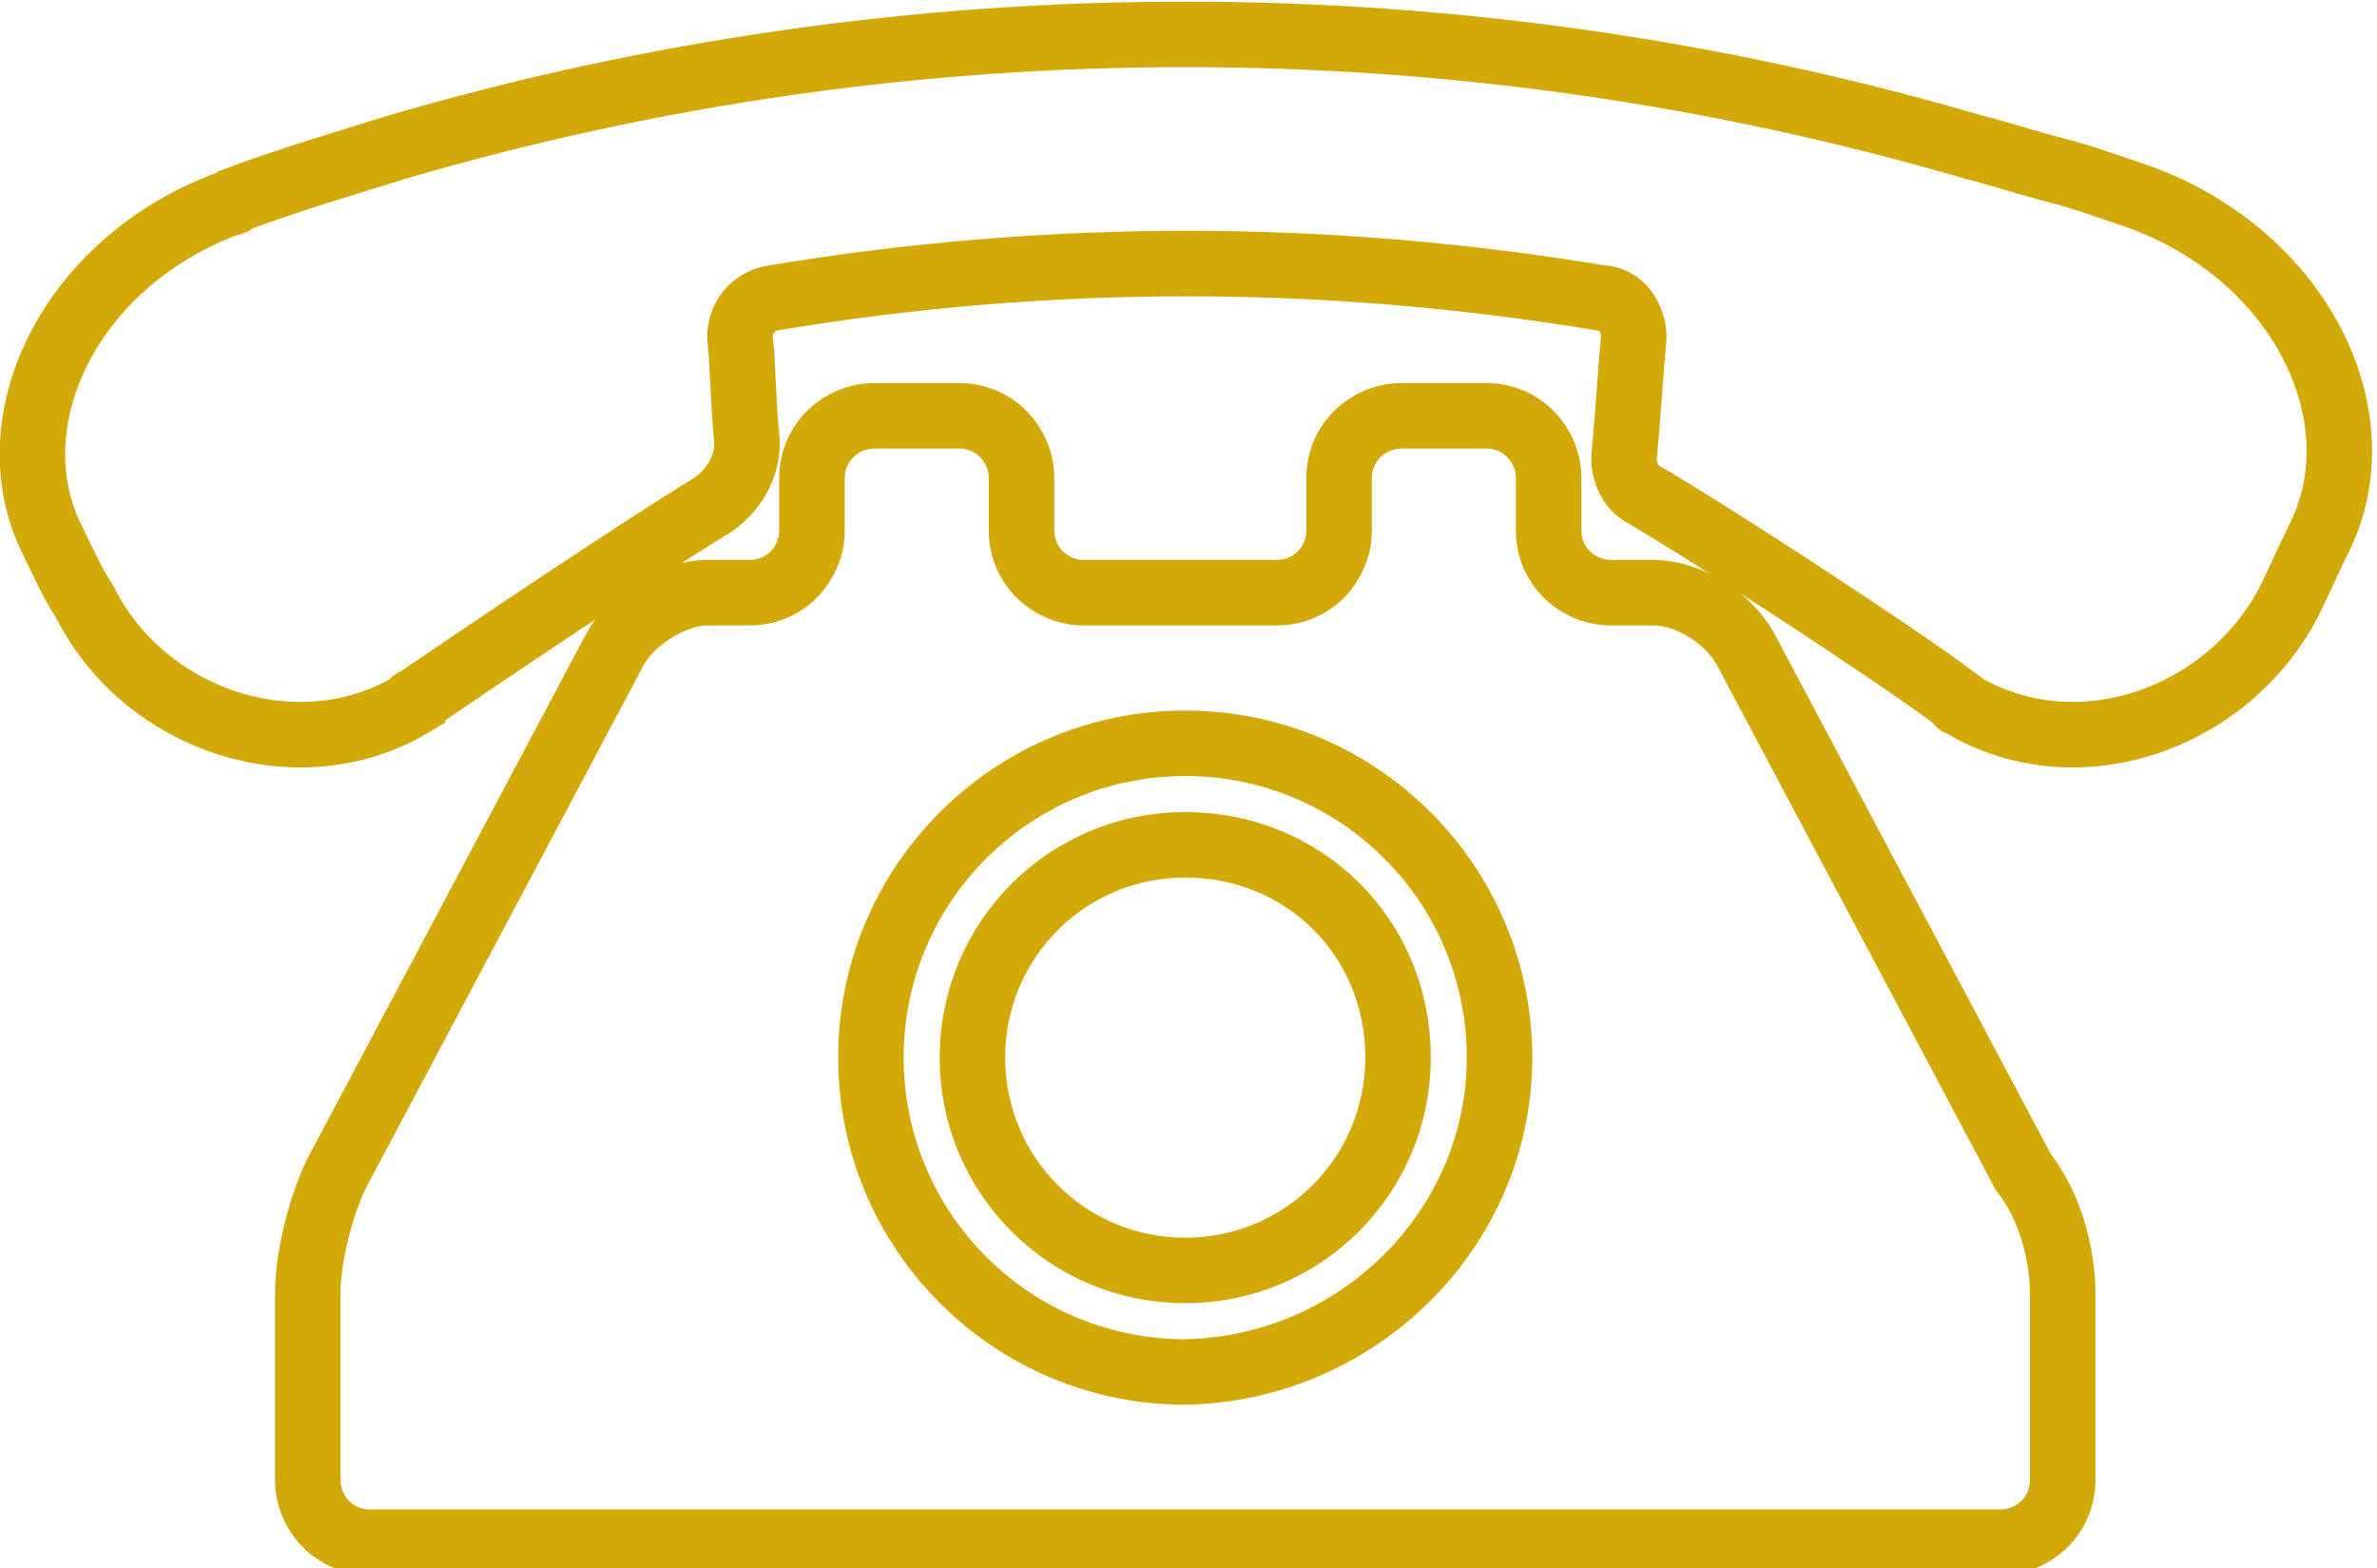
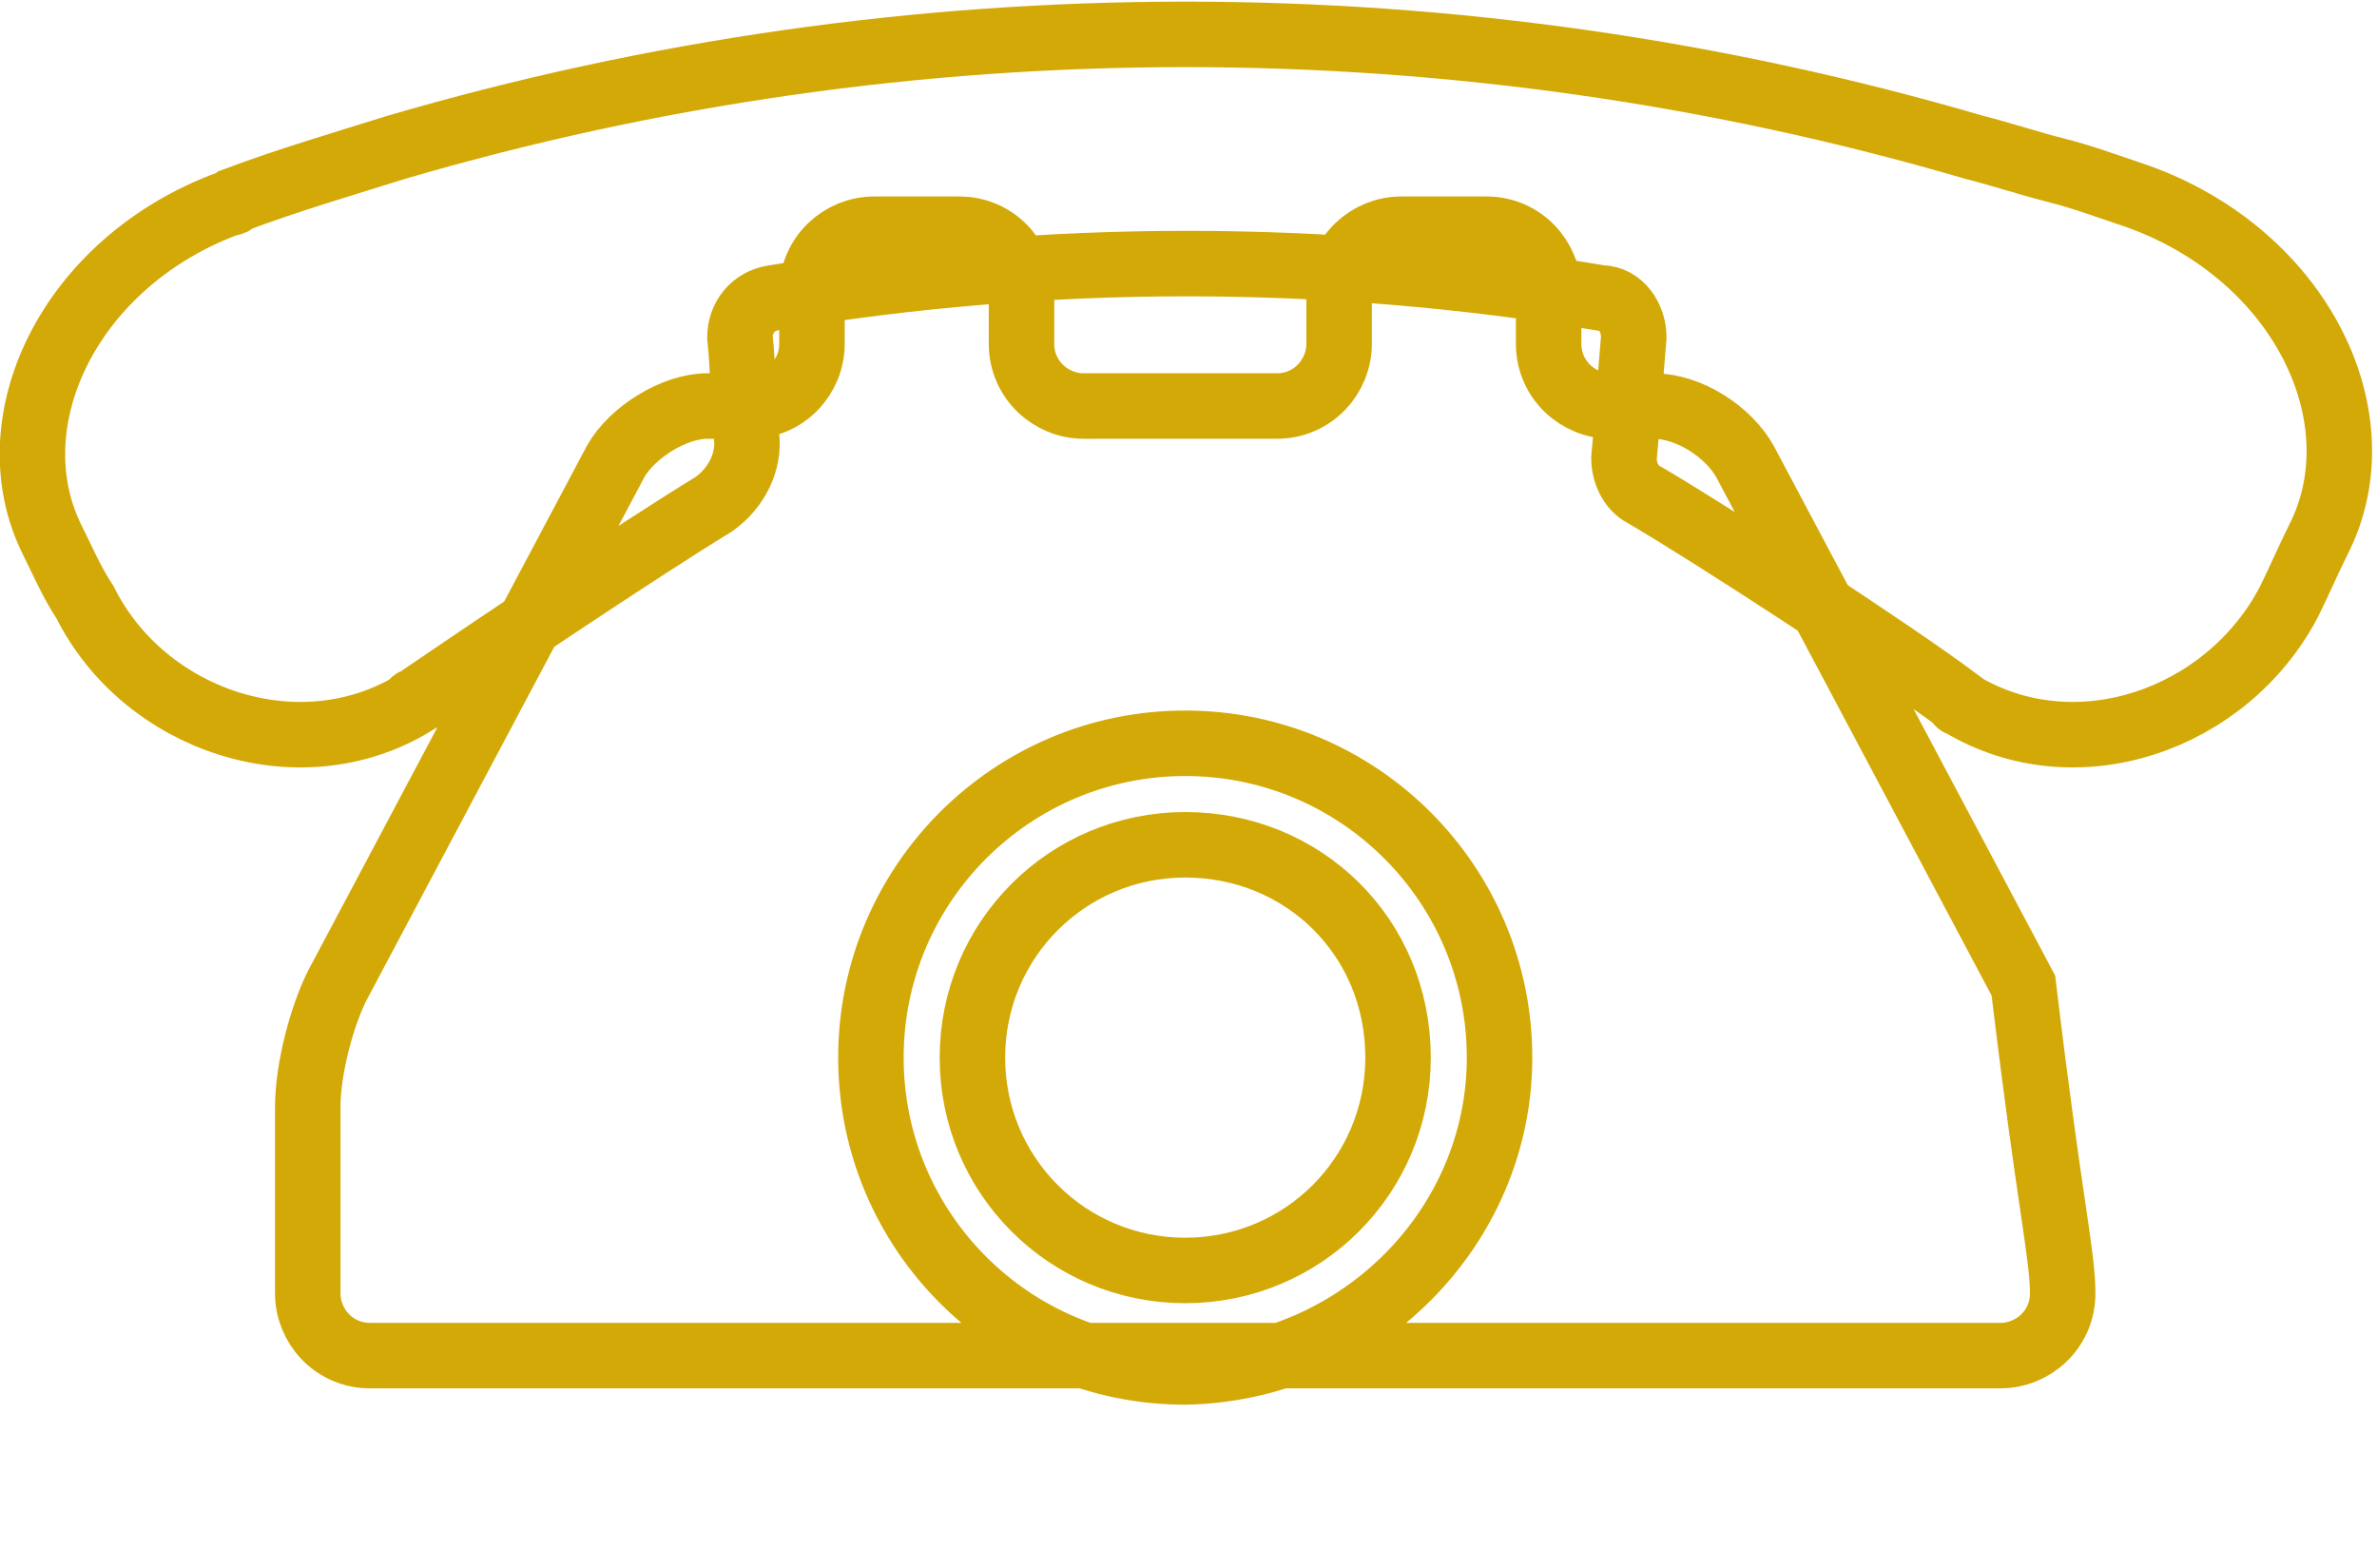
<svg xmlns="http://www.w3.org/2000/svg" version="1.1" id="Layer_1" x="0px" y="0px" viewBox="0 0 72.6 47.9" style="enable-background:new 0 0 72.6 47.9;" xml:space="preserve">
  <style type="text/css">
	.st0{fill:none;stroke:#D3A907;stroke-width:2;stroke-miterlimit:10;}
</style>
-   <path class="st0" d="M70.8,16.5c-0.3,0.6-0.6,1.3-0.9,1.9c-1.9,3.6-6.5,5.2-10,3.1c0,0-0.1,0-0.1-0.1c-2-1.5-7.7-5.2-9.6-6.3  c-0.4-0.2-0.6-0.7-0.6-1.1c0.1-1,0.2-2.6,0.3-3.7c0-0.6-0.4-1.2-1-1.2c-8.4-1.4-16.9-1.4-25.3,0c-0.6,0.1-1,0.6-1,1.2  c0.1,0.9,0.1,2.1,0.2,3c0.1,0.8-0.3,1.6-1,2.1c-2.3,1.4-7.2,4.7-9.1,6c0,0-0.1,0-0.1,0.1c-3.5,2.1-8.2,0.5-10-3.1  c-0.4-0.6-0.7-1.3-1-1.9C-0.2,12.9,2.1,8,7,6.2l0,0c0.1,0,0.1,0,0.2-0.1c1.6-0.6,3.3-1.1,4.9-1.6c15.7-4.6,32.5-4.6,48.2,0  C61.1,4.7,62,5,62.8,5.2s1.6,0.5,2.5,0.8C70.3,7.8,72.7,12.8,70.8,16.5z M63,39.5v5.7c0,1.1-0.9,1.9-1.9,1.9H11.3  c-1.1,0-1.9-0.9-1.9-1.9v-5.7c0-1.1,0.4-2.7,0.9-3.7l8.5-16c0.5-0.9,1.8-1.7,2.8-1.7h1.3c1.1,0,1.9-0.9,1.9-1.9v-1.6  c0-1.1,0.9-1.9,1.9-1.9h2.6c1.1,0,1.9,0.9,1.9,1.9v1.6c0,1.1,0.9,1.9,1.9,1.9H39c1.1,0,1.9-0.9,1.9-1.9v-1.6c0-1.1,0.9-1.9,1.9-1.9  h2.6c1.1,0,1.9,0.9,1.9,1.9v1.6c0,1.1,0.9,1.9,1.9,1.9h1.3c1.1,0,2.3,0.8,2.8,1.7l8.5,16C62.6,36.8,63,38.3,63,39.5z M45.8,32.3  c0-5.3-4.3-9.6-9.6-9.6s-9.6,4.3-9.6,9.6s4.3,9.6,9.6,9.6C41.5,41.8,45.8,37.5,45.8,32.3z M42.7,32.3c0,3.6-2.9,6.5-6.5,6.5  s-6.5-2.9-6.5-6.5s2.9-6.5,6.5-6.5S42.7,28.6,42.7,32.3z" />
+   <path class="st0" d="M70.8,16.5c-0.3,0.6-0.6,1.3-0.9,1.9c-1.9,3.6-6.5,5.2-10,3.1c0,0-0.1,0-0.1-0.1c-2-1.5-7.7-5.2-9.6-6.3  c-0.4-0.2-0.6-0.7-0.6-1.1c0.1-1,0.2-2.6,0.3-3.7c0-0.6-0.4-1.2-1-1.2c-8.4-1.4-16.9-1.4-25.3,0c-0.6,0.1-1,0.6-1,1.2  c0.1,0.9,0.1,2.1,0.2,3c0.1,0.8-0.3,1.6-1,2.1c-2.3,1.4-7.2,4.7-9.1,6c0,0-0.1,0-0.1,0.1c-3.5,2.1-8.2,0.5-10-3.1  c-0.4-0.6-0.7-1.3-1-1.9C-0.2,12.9,2.1,8,7,6.2l0,0c0.1,0,0.1,0,0.2-0.1c1.6-0.6,3.3-1.1,4.9-1.6c15.7-4.6,32.5-4.6,48.2,0  C61.1,4.7,62,5,62.8,5.2s1.6,0.5,2.5,0.8C70.3,7.8,72.7,12.8,70.8,16.5z M63,39.5c0,1.1-0.9,1.9-1.9,1.9H11.3  c-1.1,0-1.9-0.9-1.9-1.9v-5.7c0-1.1,0.4-2.7,0.9-3.7l8.5-16c0.5-0.9,1.8-1.7,2.8-1.7h1.3c1.1,0,1.9-0.9,1.9-1.9v-1.6  c0-1.1,0.9-1.9,1.9-1.9h2.6c1.1,0,1.9,0.9,1.9,1.9v1.6c0,1.1,0.9,1.9,1.9,1.9H39c1.1,0,1.9-0.9,1.9-1.9v-1.6c0-1.1,0.9-1.9,1.9-1.9  h2.6c1.1,0,1.9,0.9,1.9,1.9v1.6c0,1.1,0.9,1.9,1.9,1.9h1.3c1.1,0,2.3,0.8,2.8,1.7l8.5,16C62.6,36.8,63,38.3,63,39.5z M45.8,32.3  c0-5.3-4.3-9.6-9.6-9.6s-9.6,4.3-9.6,9.6s4.3,9.6,9.6,9.6C41.5,41.8,45.8,37.5,45.8,32.3z M42.7,32.3c0,3.6-2.9,6.5-6.5,6.5  s-6.5-2.9-6.5-6.5s2.9-6.5,6.5-6.5S42.7,28.6,42.7,32.3z" />
</svg>